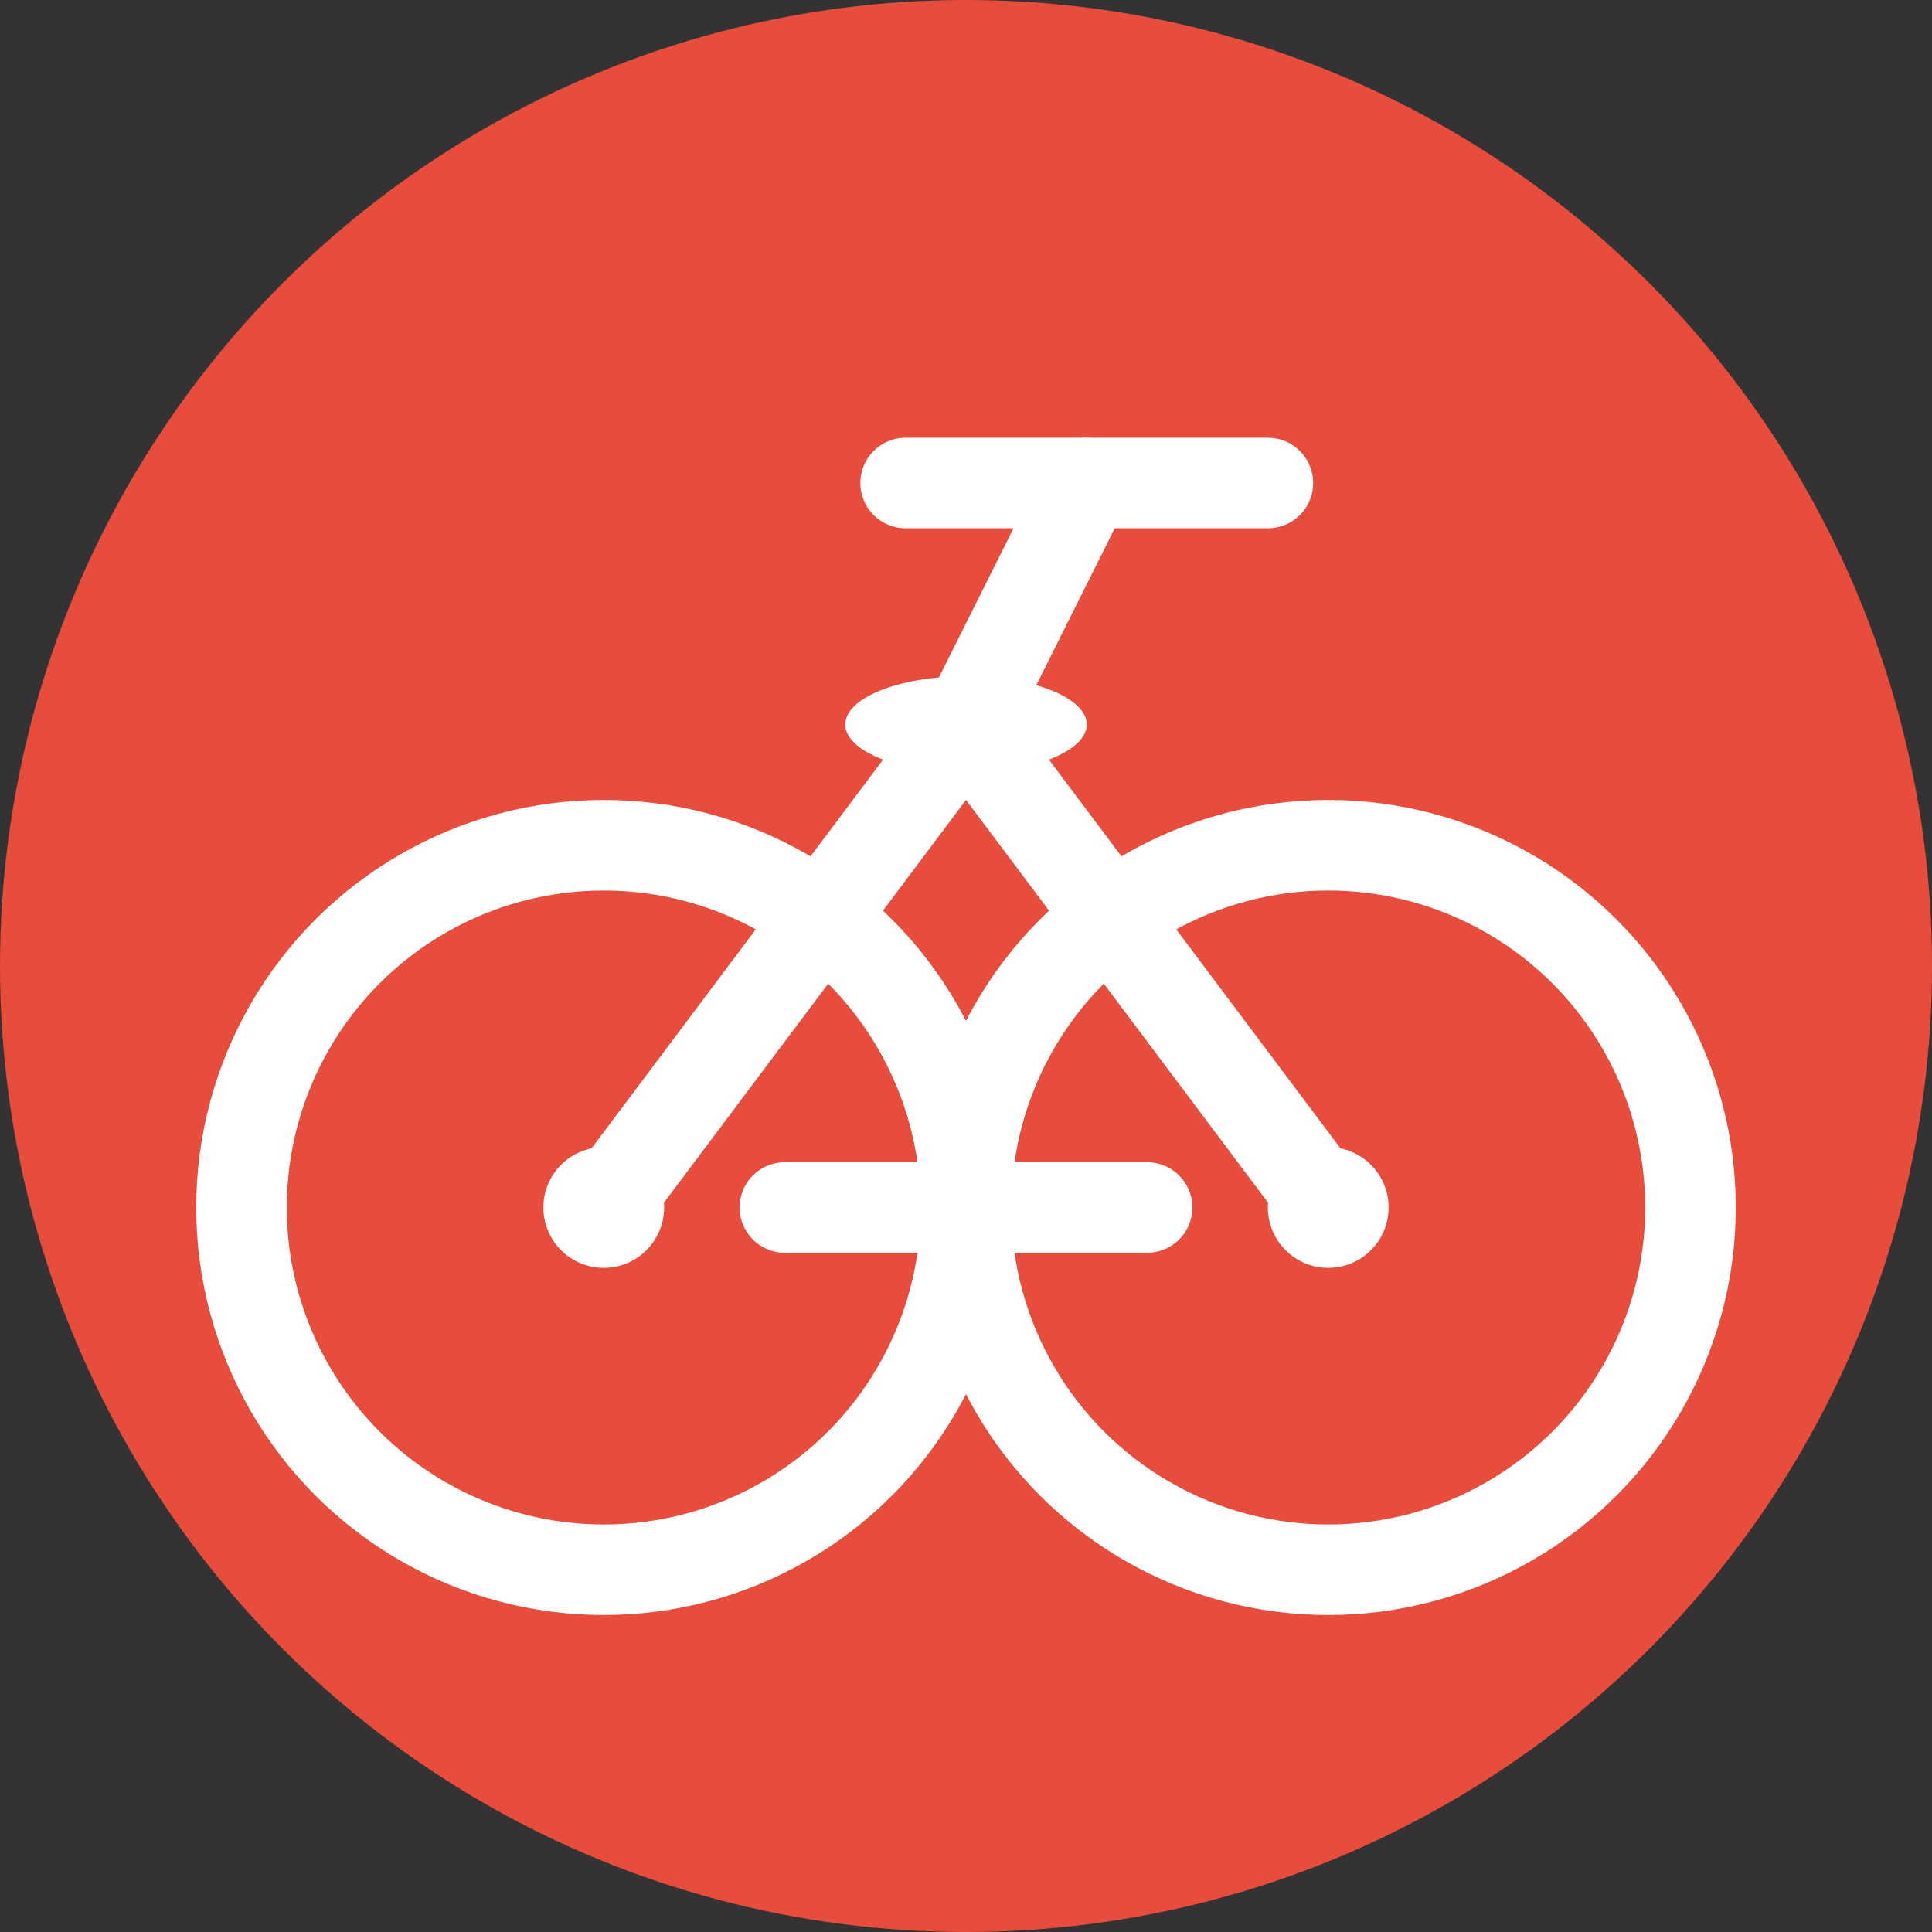
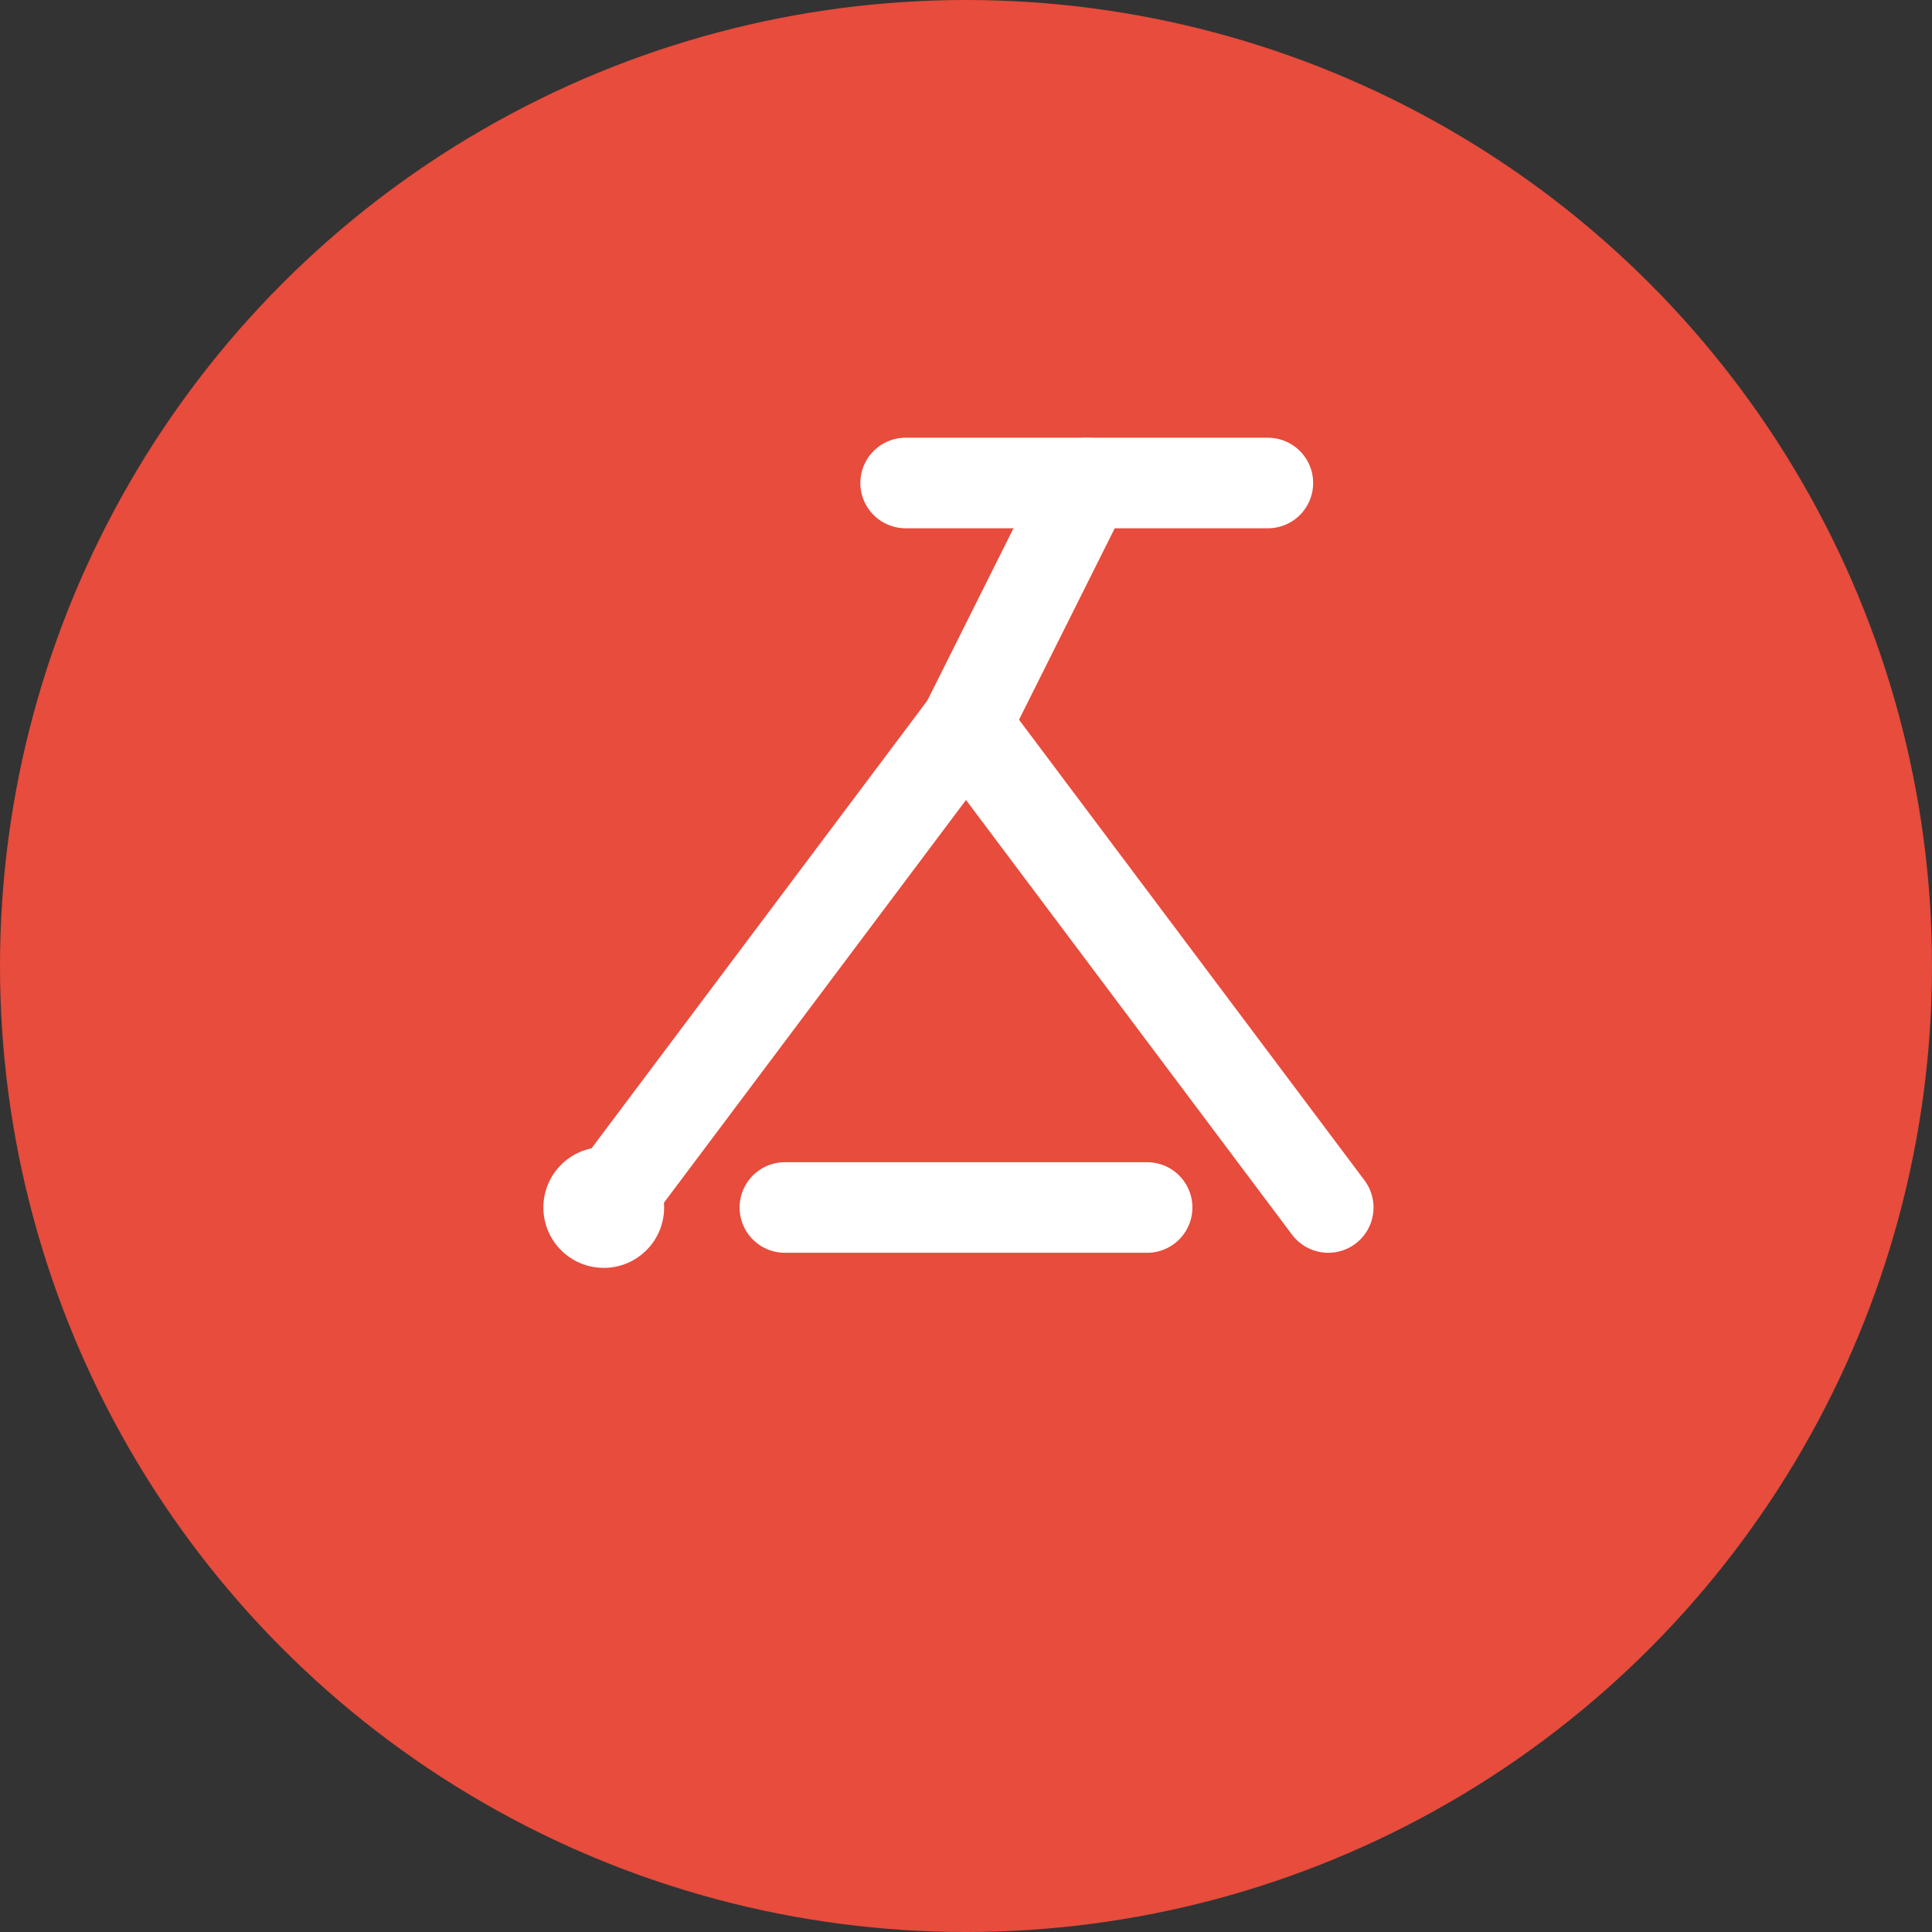
<svg xmlns="http://www.w3.org/2000/svg" width="32" height="32" viewBox="0 0 32 32" fill="none">
  <rect x="0" y="0" width="32" height="32" fill="#333333" stroke="none" />
  <circle cx="16" cy="16" r="16" fill="#e74c3c" />
-   <circle cx="10" cy="20" r="6" fill="none" stroke="white" stroke-width="1.5" />
  <circle cx="10" cy="20" r="1" fill="white" />
-   <circle cx="22" cy="20" r="6" fill="none" stroke="white" stroke-width="1.5" />
-   <circle cx="22" cy="20" r="1" fill="white" />
  <path d="M10 20 L16 12 L22 20" fill="none" stroke="white" stroke-width="1.5" stroke-linecap="round" stroke-linejoin="round" />
  <path d="M16 12 L18 8" fill="none" stroke="white" stroke-width="1.5" stroke-linecap="round" />
  <path d="M13 20 L19 20" fill="none" stroke="white" stroke-width="1.5" stroke-linecap="round" />
  <path d="M15 8 L21 8" fill="none" stroke="white" stroke-width="1.5" stroke-linecap="round" />
-   <ellipse cx="16" cy="12" rx="2" ry="0.8" fill="white" />
</svg>